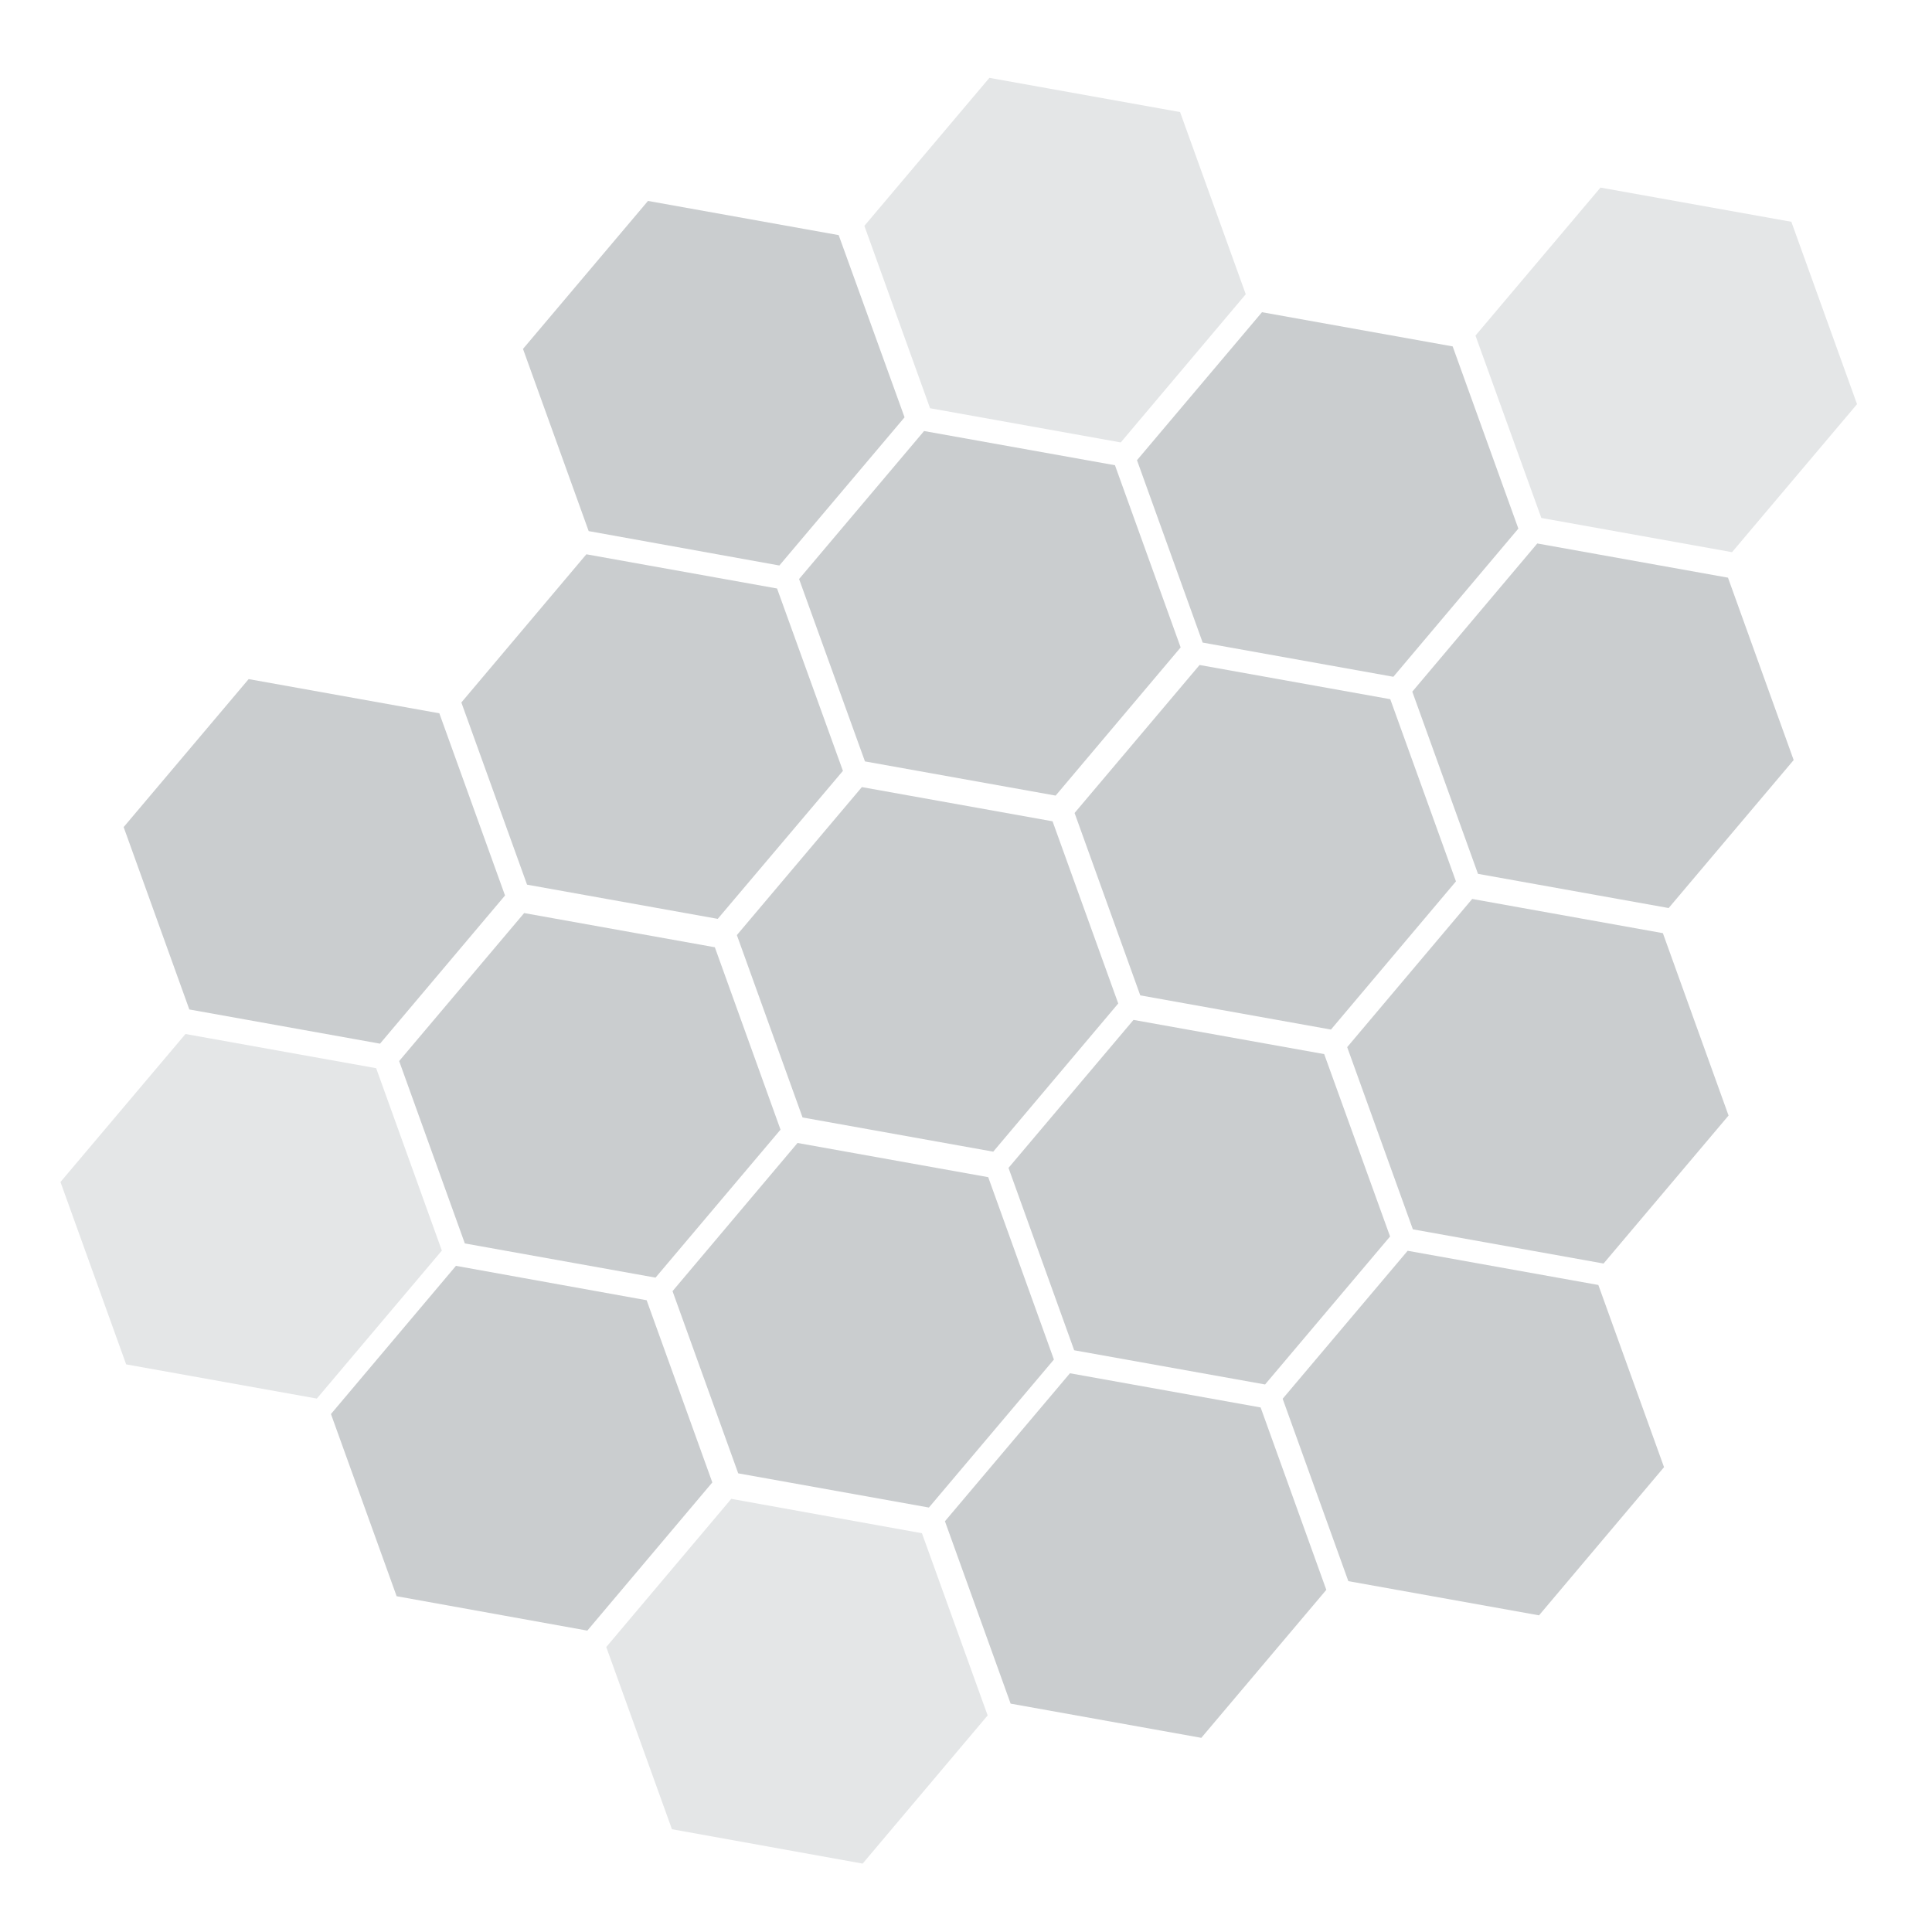
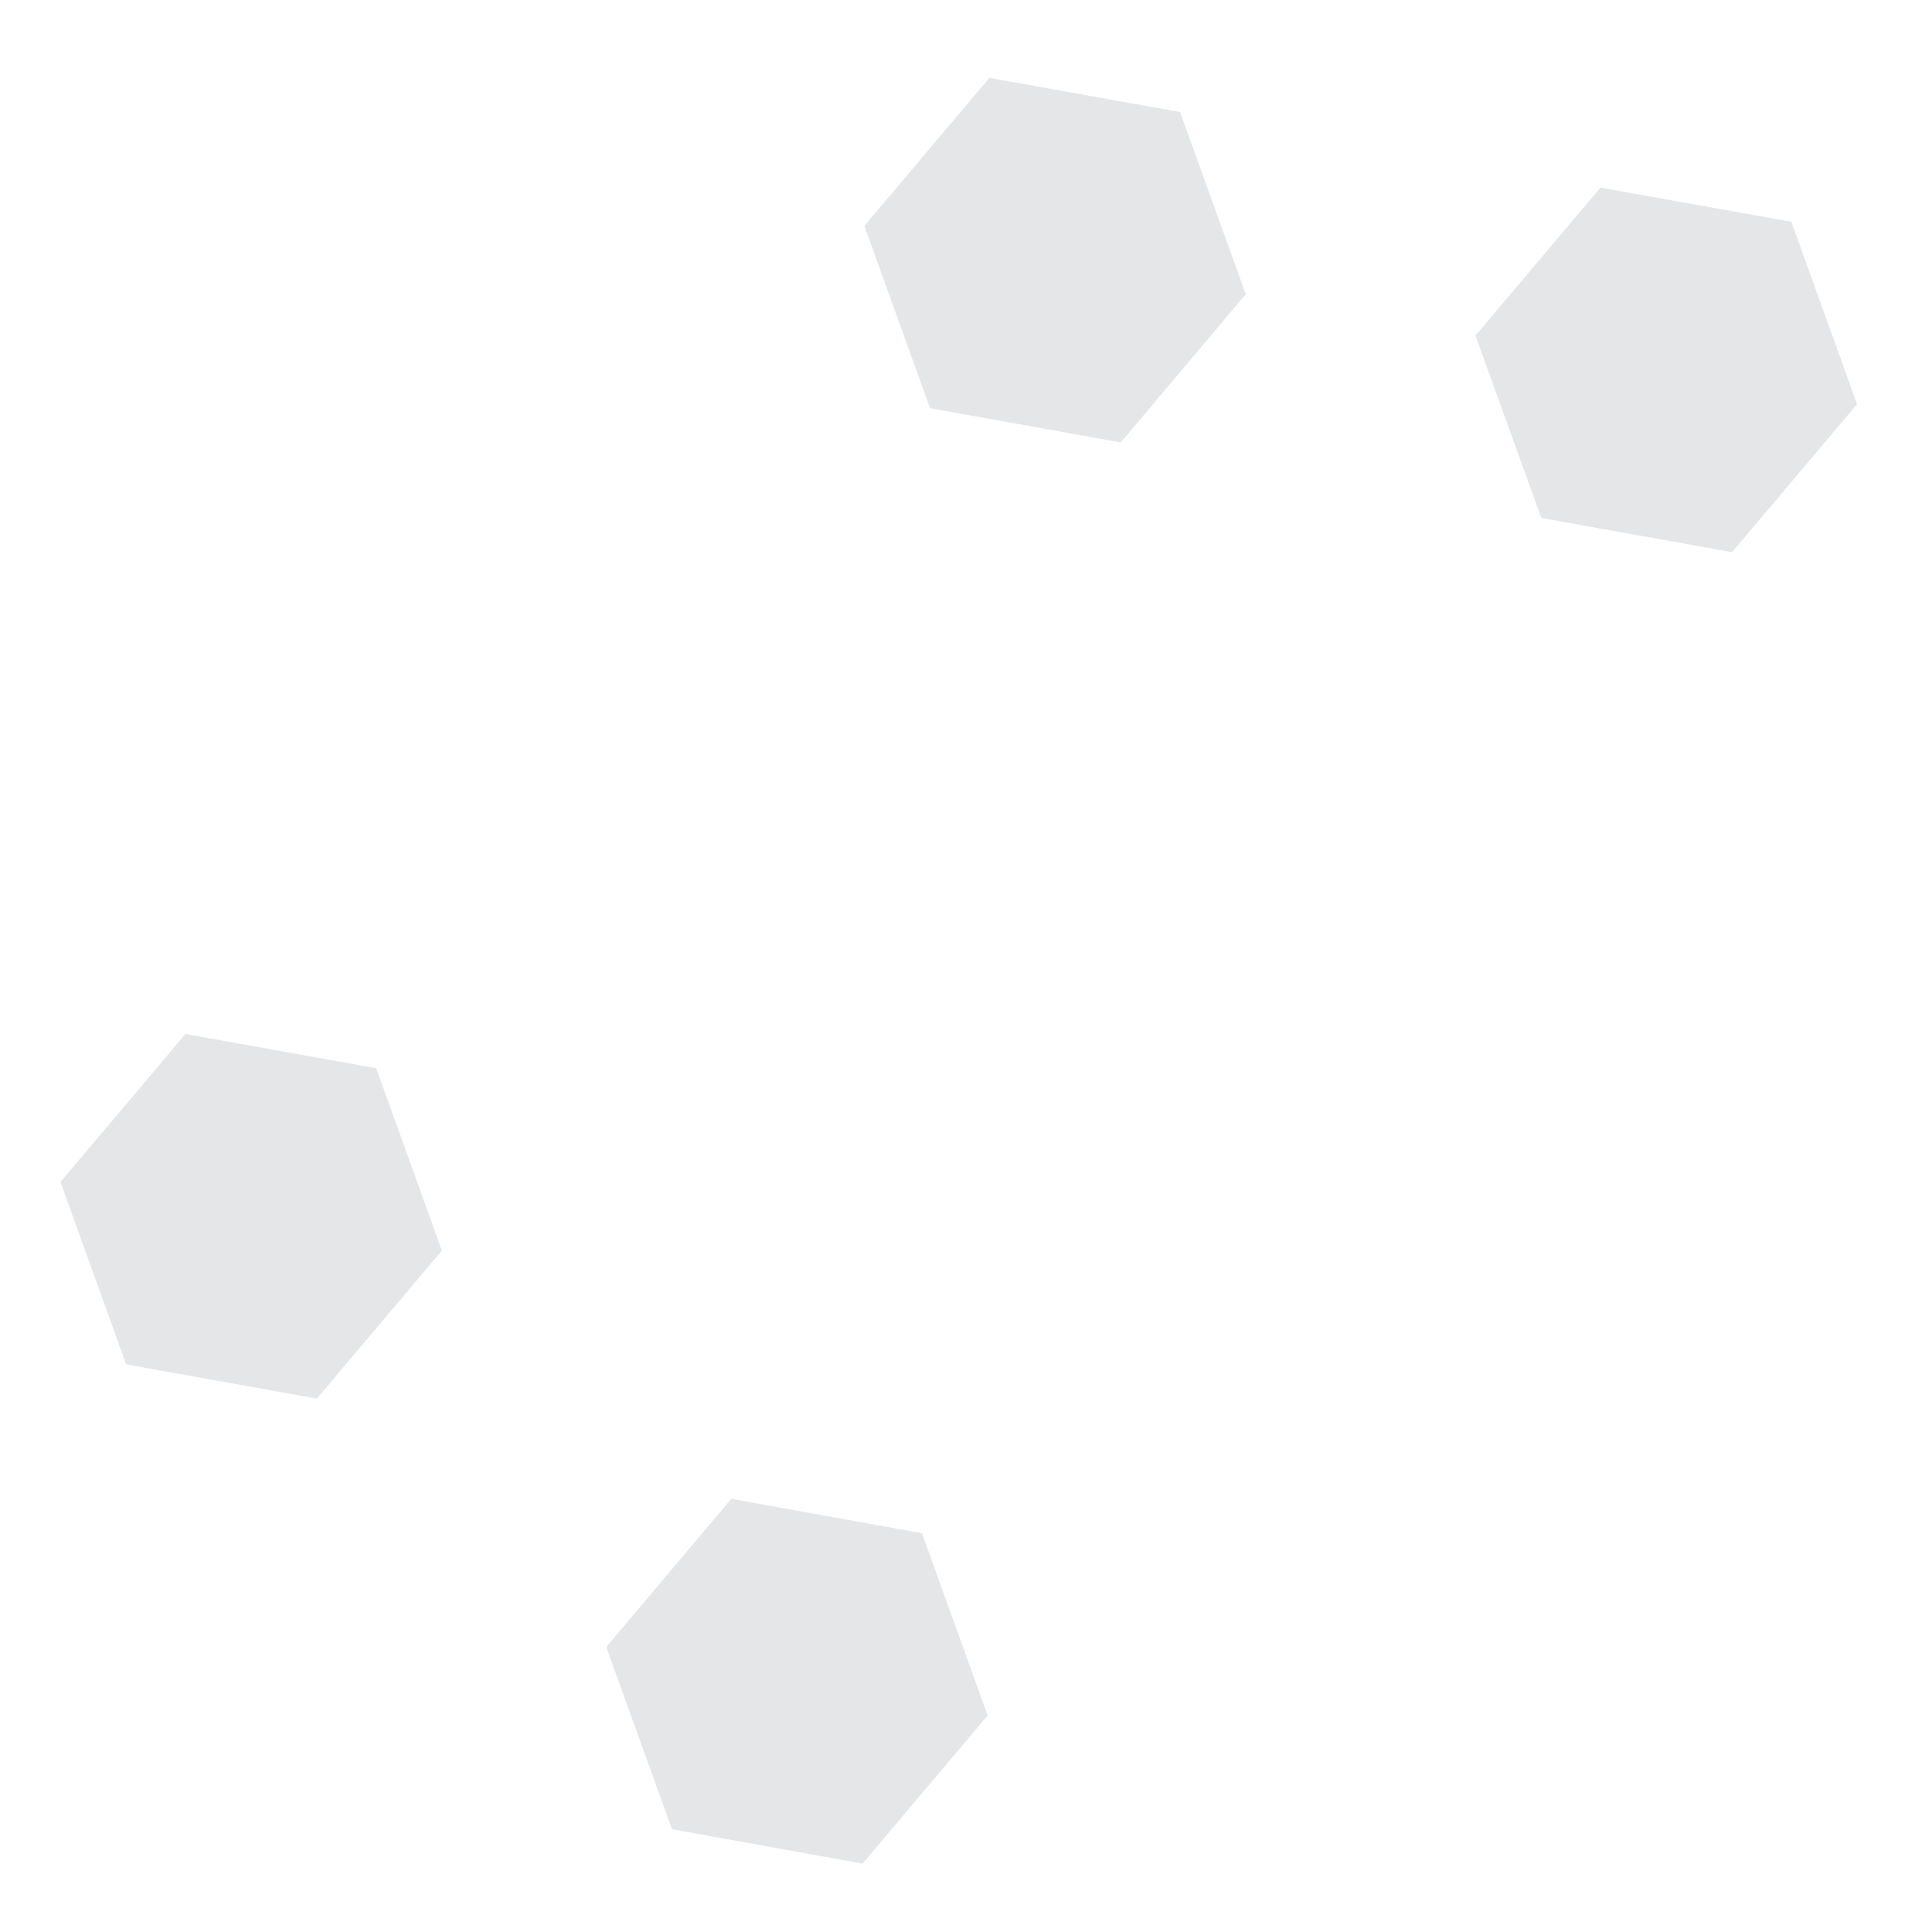
<svg xmlns="http://www.w3.org/2000/svg" version="1.1" id="Layer_1" x="0" y="0" viewBox="0 0 1000 1000" xml:space="preserve">
  <style>
    .st0{fill:#e4e6e7}.st2{fill:#cacdcf}
  </style>
  <path class="st0" d="m512.1 40.3-64.7 76.6 34 94.4 98.7 17.7 64.7-76.7-34-94.3zm316.3 56.8-64.7 76.6 34.1 94.4 98.7 17.7 64.7-76.6-34-94.4zM378.5 775.8l-64.7 76.7 34 94.3 98.7 17.8 64.7-76.7-34-94.3zM96 535.2l-64.7 76.6 34 94.4 98.7 17.7 64.7-76.6-34-94.4z" />
-   <path class="st2" d="m412.8 591.6-64.7 76.7 34 94.3 98.7 17.7 64.7-76.6-34-94.4zm33.3-184.2L381.4 484l34 94.4 98.7 17.7 64.7-76.7-34-94.3zM303.5 286.9l-64.7 76.7 34 94.3 98.7 17.7 64.8-76.6-34.1-94.4zm174.8-63.8-64.7 76.6 34.1 94.4 98.7 17.7 64.7-76.7-34-94.3zM335.4 104l-64.7 76.6 34 94.3 98.7 17.8 64.8-76.7-34.1-94.3zM236 655.2l-64.7 76.7 34 94.3L304 844l64.7-76.7-34-94.3zm417.2-493.6-64.7 76.6 34 94.4 98.7 17.7 64.7-76.7-34-94.3zm-32.3 182.6-64.7 76.6 34 94.4 98.7 17.7 64.7-76.7-34-94.3zM762 465.3 697.3 542l34 94.3L830 654l64.7-76.6-34-94.4zm33.7-184L731 358l34 94.3 98.7 17.7 64.7-76.6-34-94.4zm-67.1 366.1L663.9 724l34 94.4 98.7 17.7 64.7-76.7-34-94.3zM128.7 351.5 64 428.1l34 94.4 98.7 17.7 64.7-76.7-34-94.3zm425.1 359.3-64.7 76.6 34 94.4 98.7 17.7 64.7-76.6-34-94.4zm32.9-182.9L522 604.5l34 94.4 98.8 17.7 64.7-76.6-34.1-94.4zm-315.4-55.3-64.7 76.6 34 94.4 98.7 17.7 64.7-76.6-34-94.4z" />
</svg>